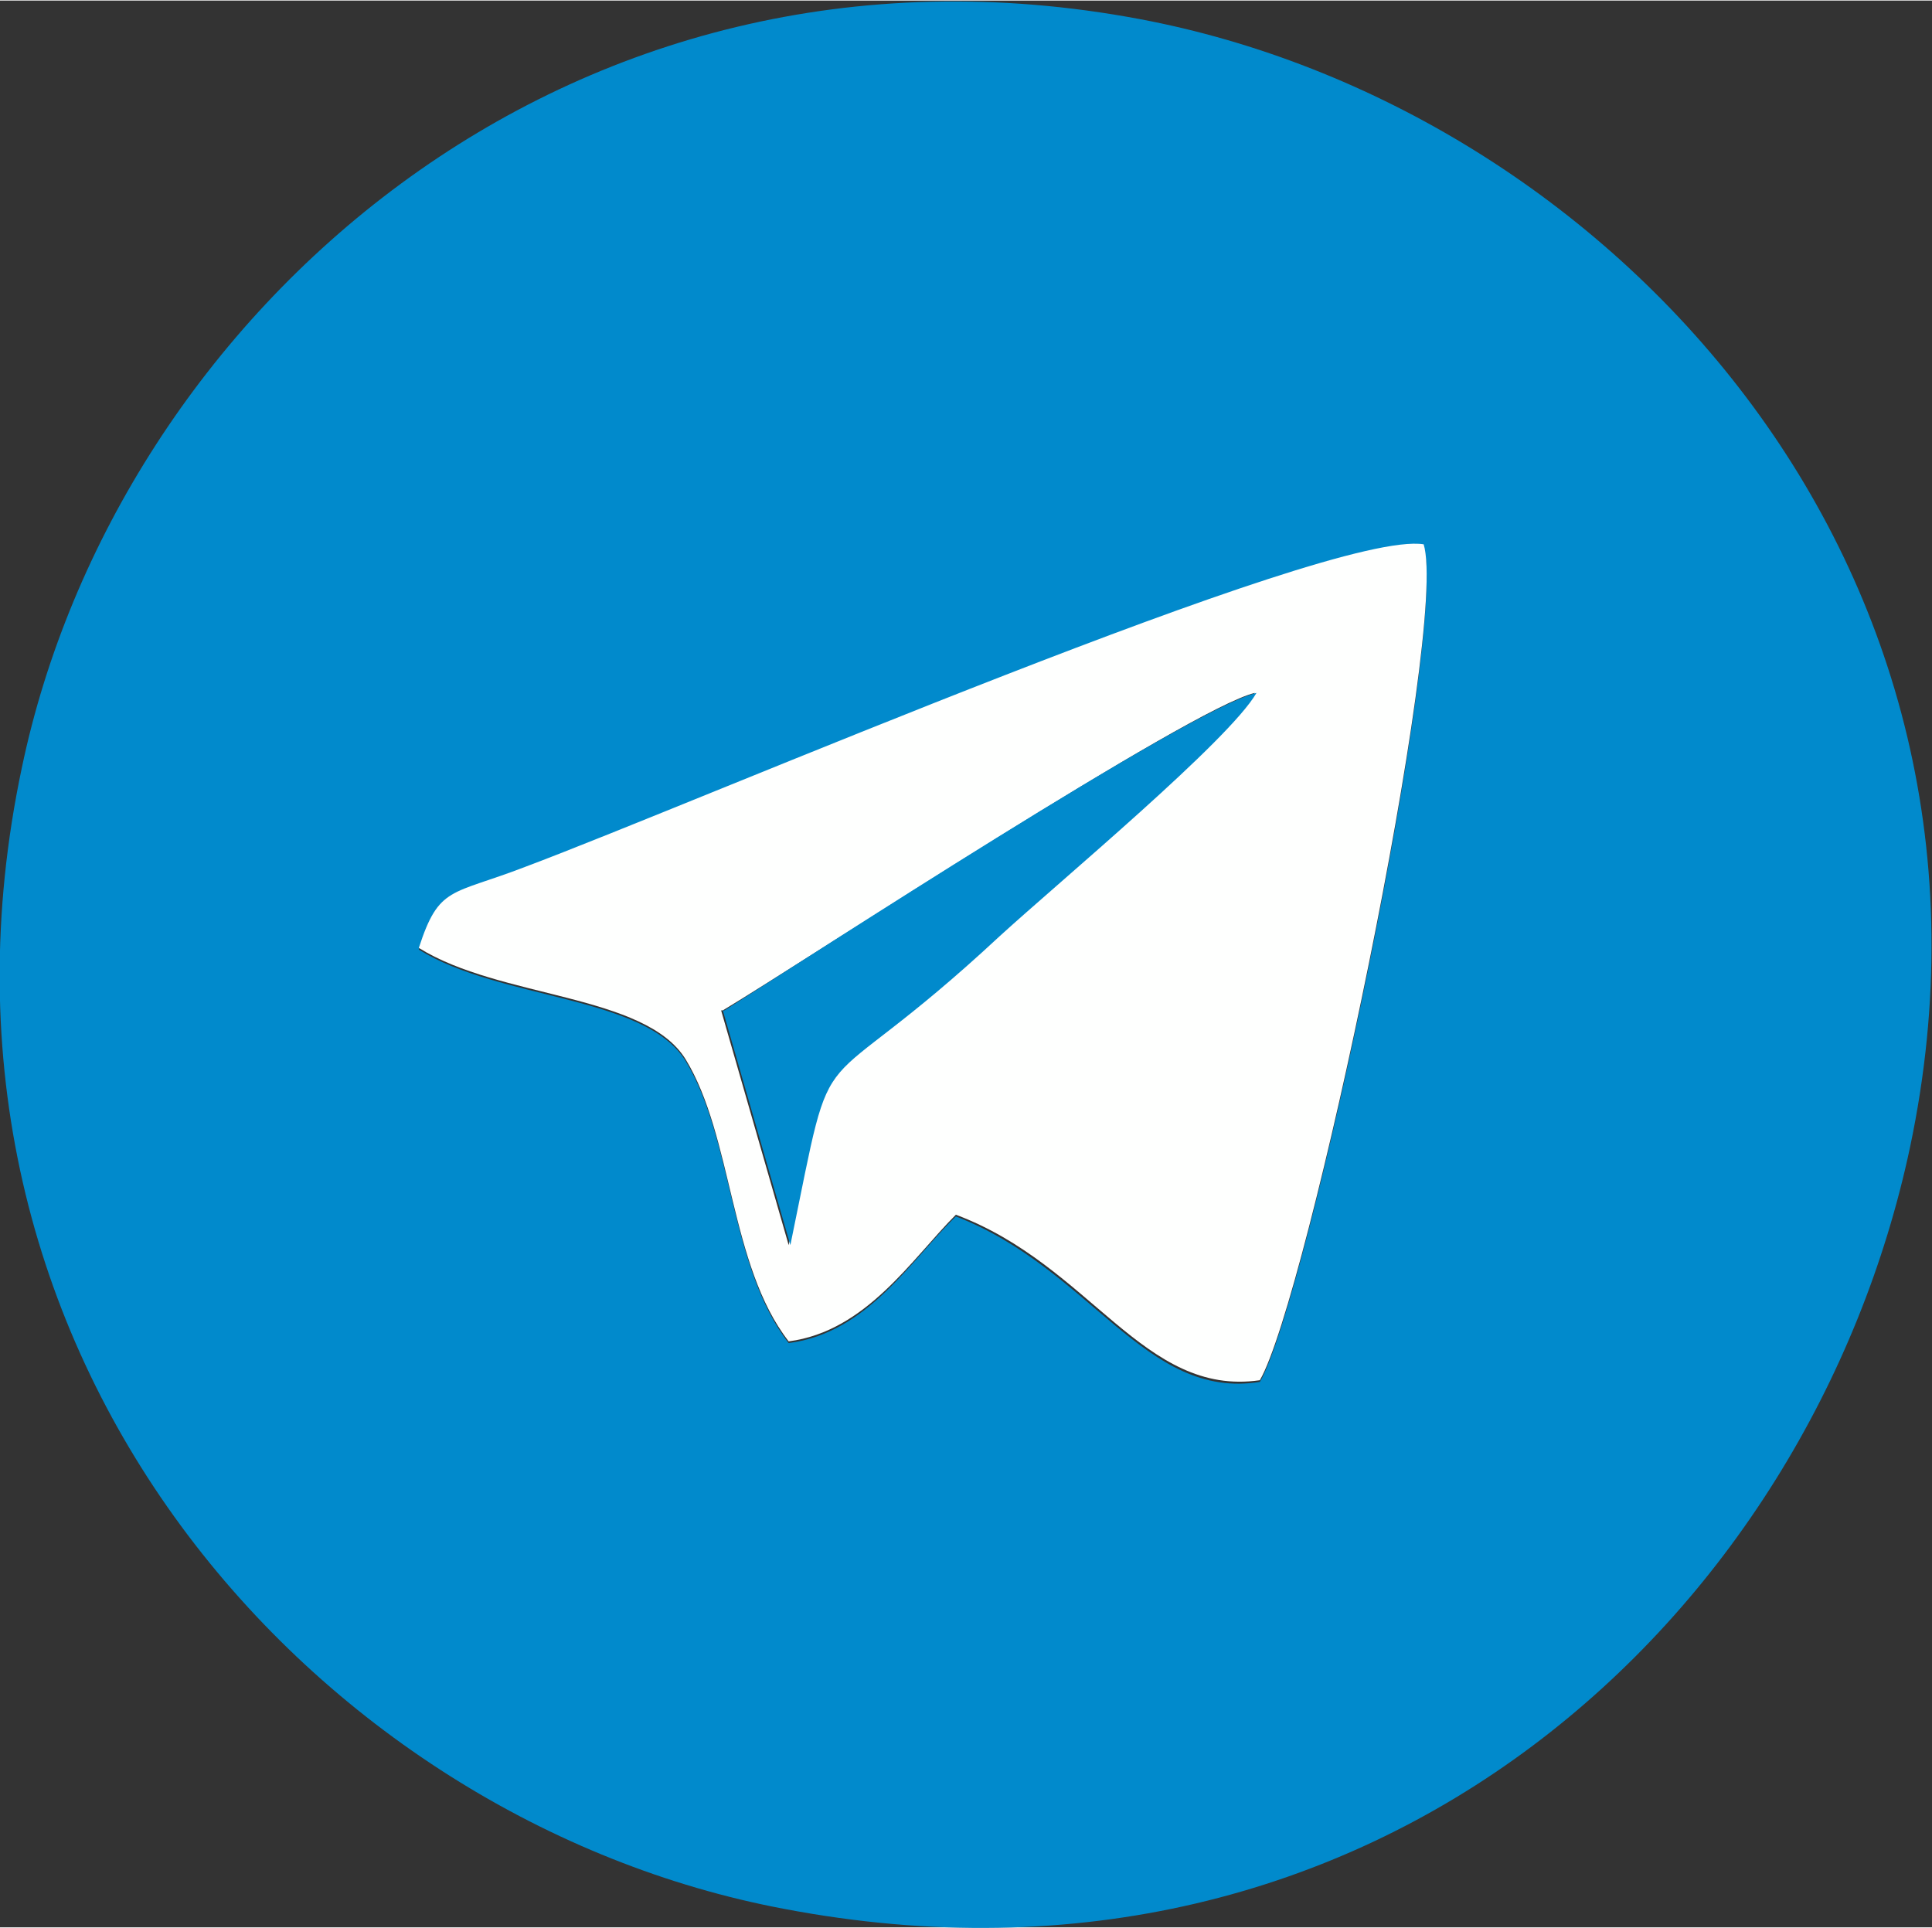
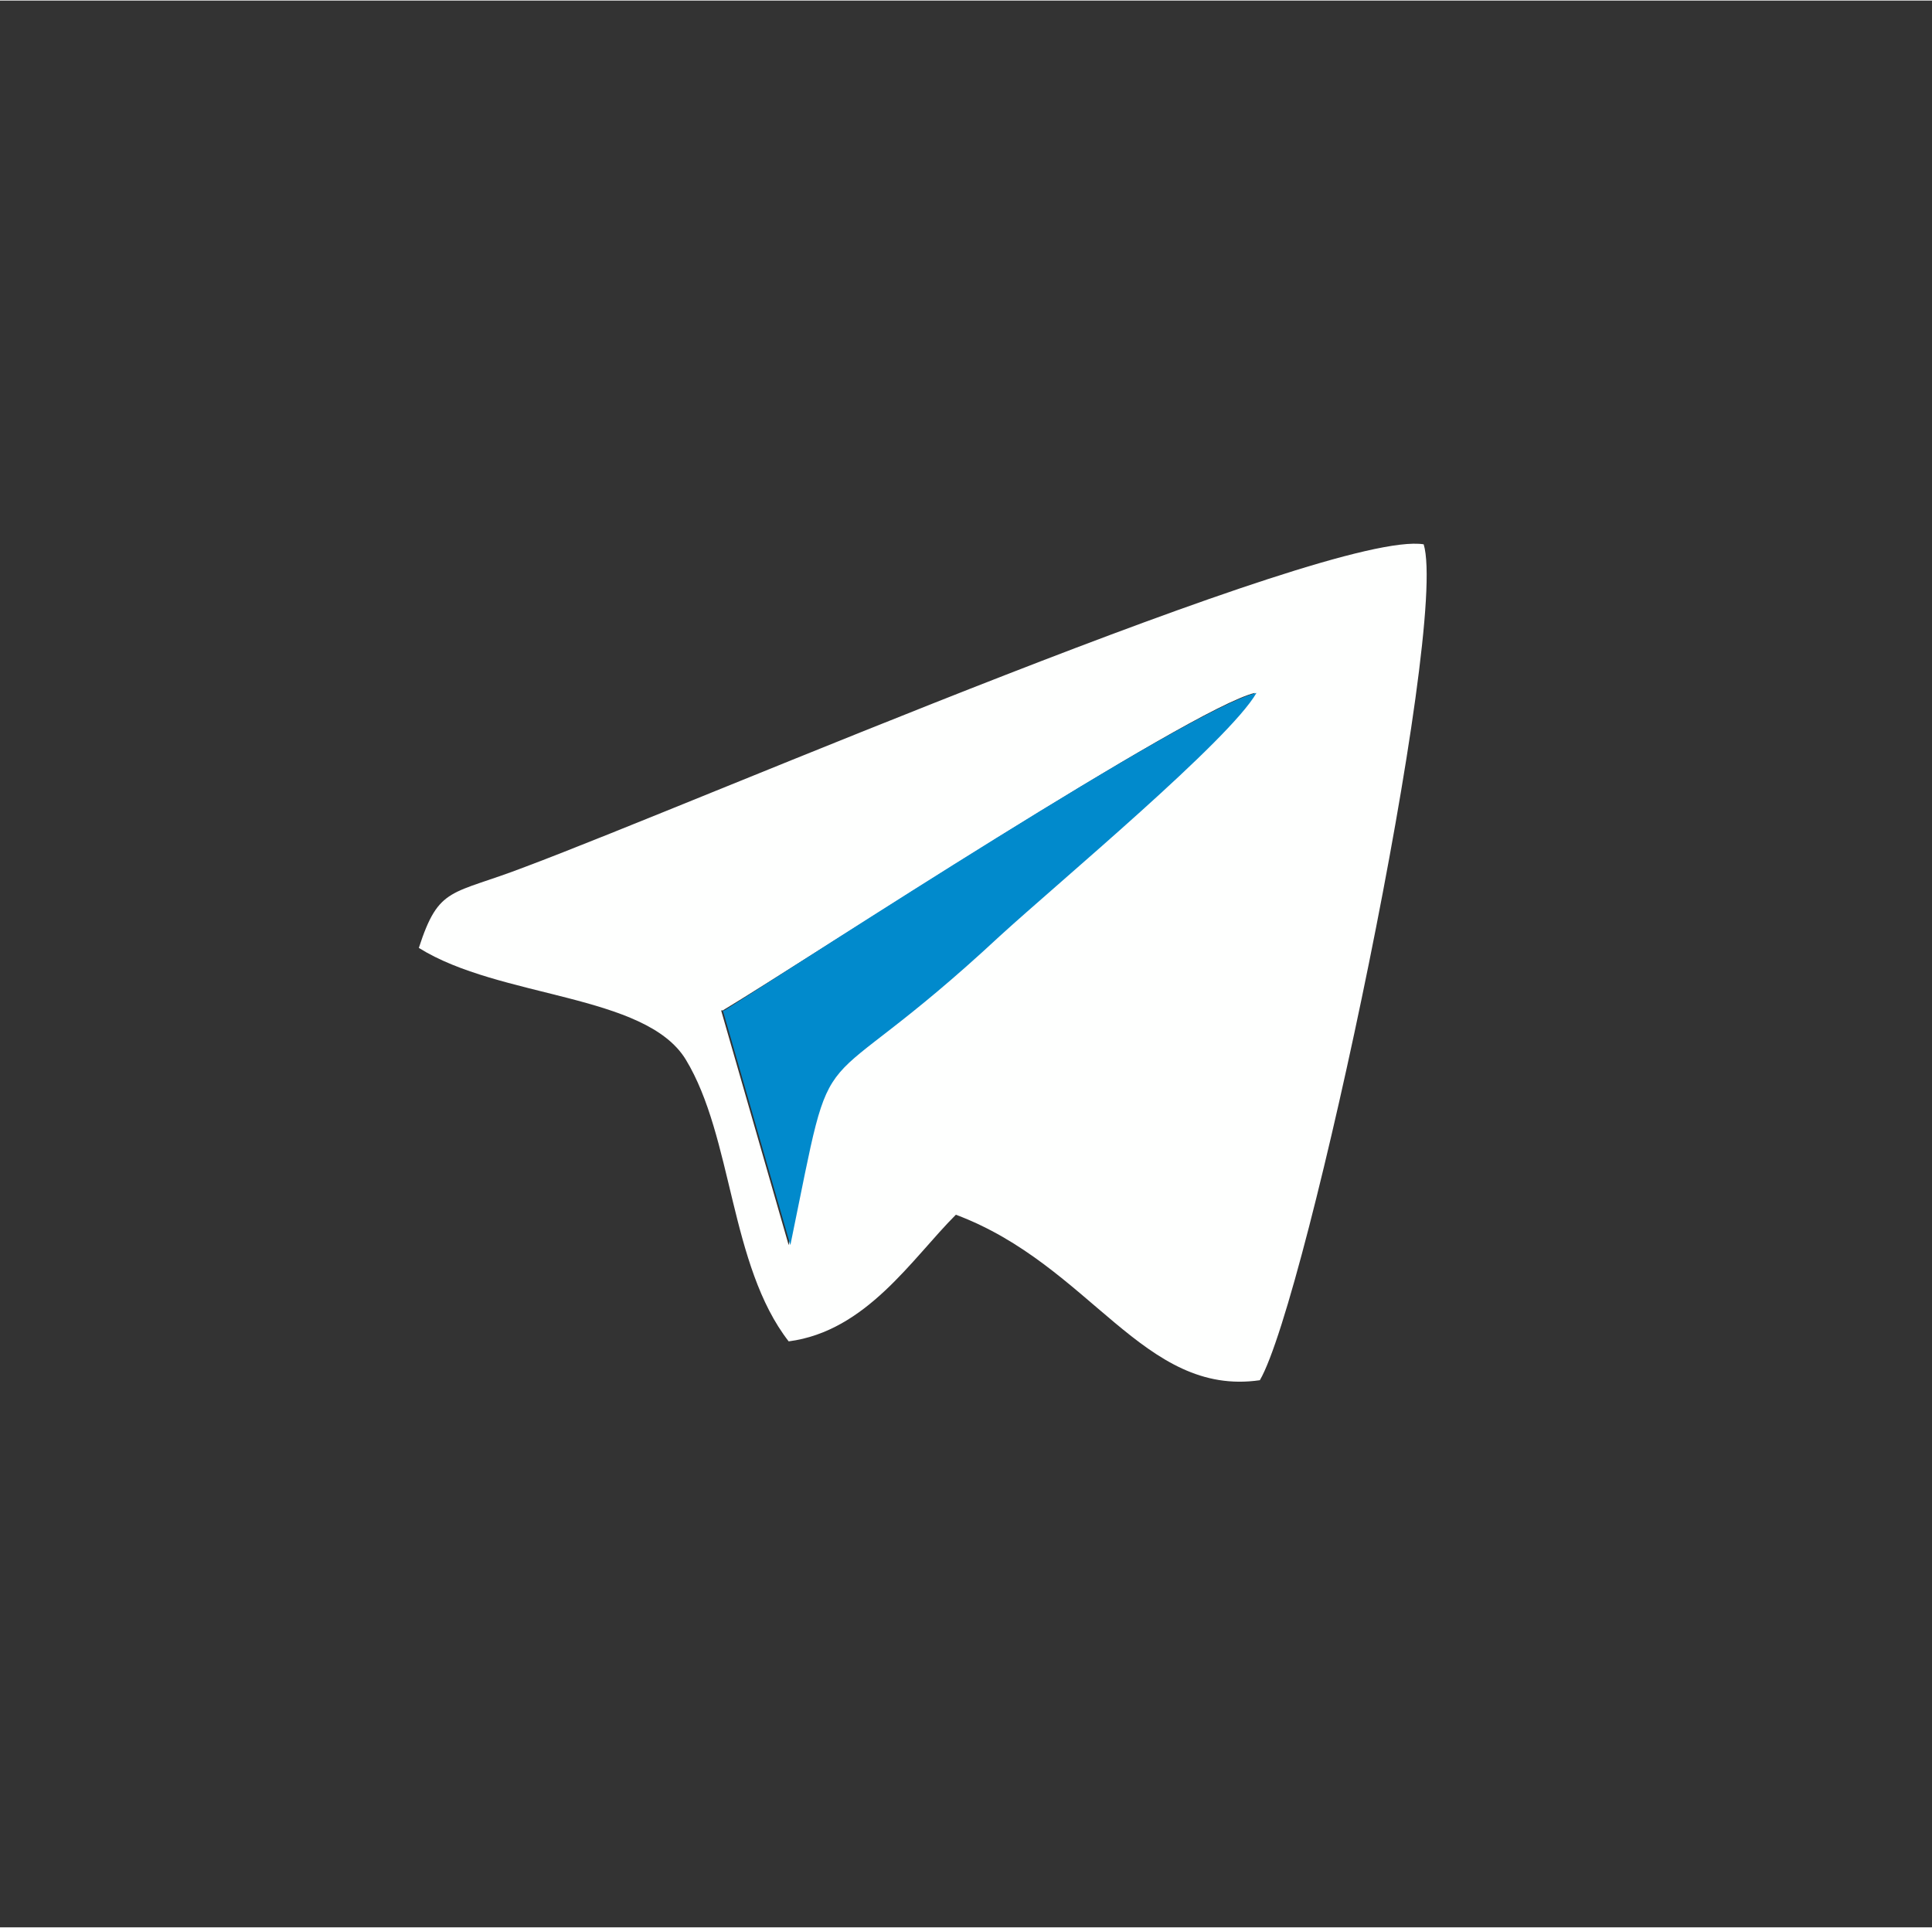
<svg xmlns="http://www.w3.org/2000/svg" xml:space="preserve" width="2.918mm" height="2.912mm" version="1.1" style="shape-rendering:geometricPrecision; text-rendering:geometricPrecision; image-rendering:optimizeQuality; fill-rule:evenodd; clip-rule:evenodd" viewBox="0 0 11.44 11.41">
  <rect x="0" y="0" width="11.44" height="11.41" fill="#333333" stroke="none" />
  <defs>
    <style type="text/css"> .fil0 {fill:#018ACC} .fil1 {fill:#FEFFFE} </style>
  </defs>
  <g id="Слой_x0020_1">
-     <path class="fil0" d="M2.48 5.62c0.12,-0.38 0.19,-0.32 0.63,-0.48 1.04,-0.39 4.77,-2 5.32,-1.91 0.15,0.5 -0.69,4.47 -0.97,4.95 -0.68,0.11 -1,-0.67 -1.8,-0.98 -0.26,0.25 -0.52,0.69 -0.99,0.75 -0.35,-0.45 -0.33,-1.21 -0.61,-1.67 -0.24,-0.39 -1.1,-0.36 -1.58,-0.66zm8.83 1.17c0.73,-3.46 -1.8,-6.16 -4.56,-6.68 -3.4,-0.64 -6.06,1.76 -6.62,4.43 -0.74,3.49 1.75,6.24 4.51,6.76 3.51,0.67 6.08,-1.73 6.67,-4.51z" />
    <path class="fil1" d="M4.28 5.98c0.5,-0.3 2.77,-1.79 3.15,-1.88 -0.16,0.27 -1.17,1.11 -1.52,1.44 -1.14,1.06 -0.96,0.47 -1.24,1.83l-0.4 -1.39zm-1.8 -0.37c0.48,0.3 1.34,0.27 1.58,0.66 0.28,0.46 0.26,1.22 0.61,1.67 0.46,-0.06 0.73,-0.49 0.99,-0.75 0.8,0.3 1.11,1.08 1.8,0.98 0.28,-0.48 1.12,-4.46 0.97,-4.95 -0.56,-0.09 -4.28,1.52 -5.32,1.91 -0.44,0.17 -0.51,0.11 -0.63,0.48z" />
    <path class="fil0" d="M4.28 5.98l0.4 1.39c0.28,-1.36 0.09,-0.76 1.24,-1.83 0.35,-0.32 1.36,-1.16 1.52,-1.44 -0.39,0.09 -2.66,1.57 -3.15,1.88z" />
  </g>
</svg>